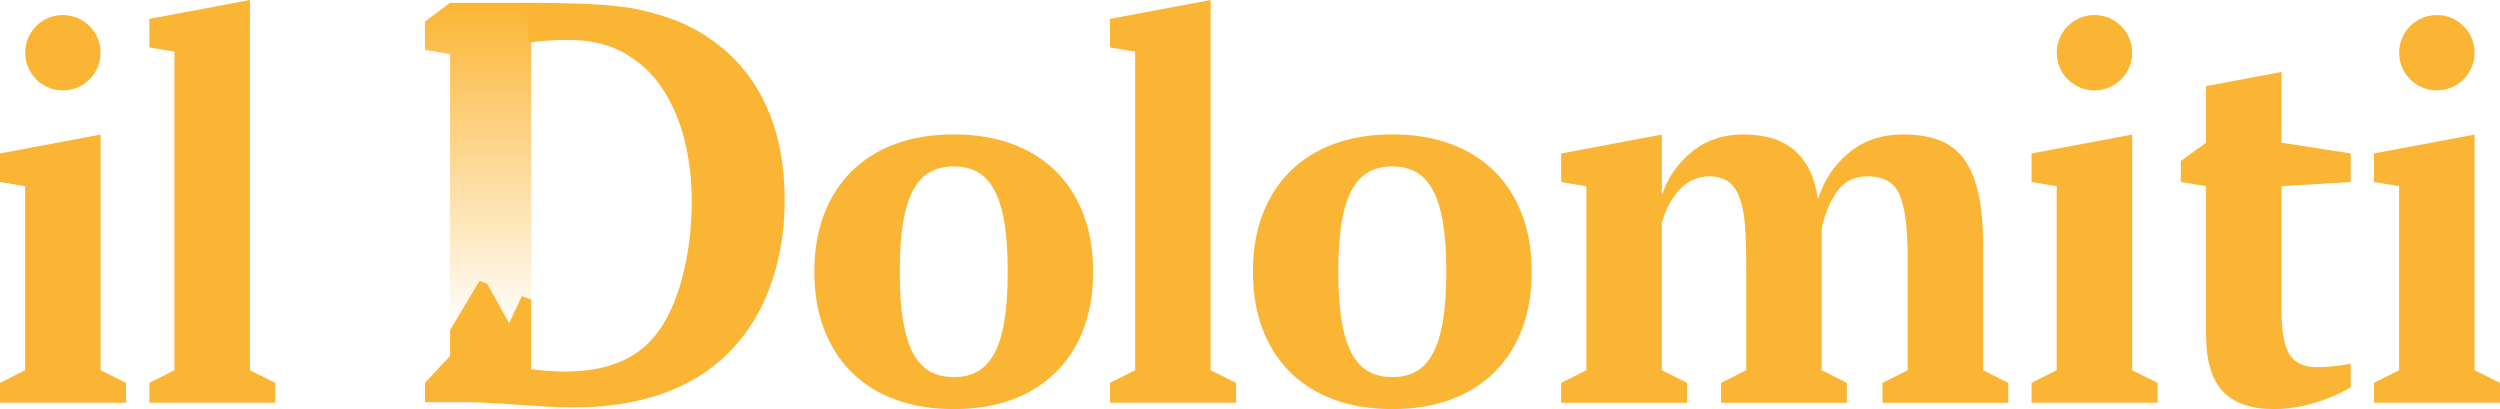
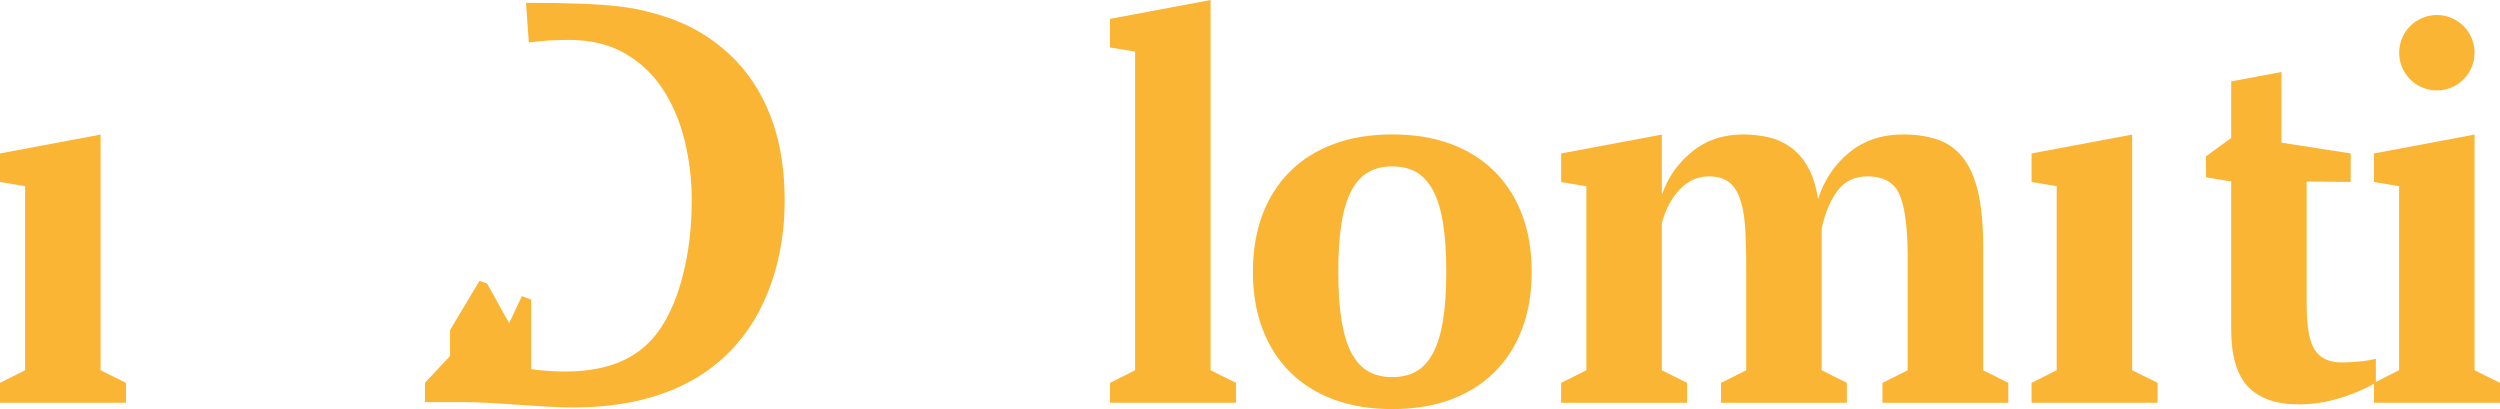
<svg xmlns="http://www.w3.org/2000/svg" version="1.1" id="Layer_1" x="0px" y="0px" width="145.738px" height="23.846px" viewBox="0 0 145.738 23.846" enable-background="new 0 0 145.738 23.846" xml:space="preserve">
  <g>
    <g>
      <linearGradient id="SVGID_1_" gradientUnits="userSpaceOnUse" x1="27.87" y1="0.166" x2="27.87" y2="19.244">
        <stop offset="0" style="stop-color:#FBB534" />
        <stop offset="0.724" style="stop-color:#FBB534;stop-opacity:0.283" />
        <stop offset="0.808" style="stop-color:#FBB534;stop-opacity:0.2" />
        <stop offset="1" style="stop-color:#FBB534;stop-opacity:0" />
      </linearGradient>
-       <path fill="url(#SVGID_1_)" d="M30.965,2.46l0,15.002l-0.544-0.199l-0.732,1.556h-0.018l-1.277-2.29l-0.44-0.16l-1.718,2.873    V3.153L24.774,2.91V1.258l1.462-1.092h4.487L30.965,2.46z" />
      <path fill="#FBB534" d="M30.965,21.523v-1.887h0v-2.173l-0.544-0.199l-0.732,1.556h-0.018l-1.277-2.29l-0.44-0.16l-1.718,2.873    v1.51l-1.462,1.561v1.129h2.382c1.604,0,4.576,0.311,6.221,0.311c12.493,0,12.364-10.879,12.364-12.1    c0-1.86-0.279-3.502-0.837-4.926c-0.558-1.423-1.358-2.616-2.397-3.579c-1.04-0.963-2.299-1.73-3.809-2.2    c-1.606-0.5-2.77-0.784-8.035-0.784l0.166,2.318c0.284-0.044,0.761-0.1,1.155-0.123c0.394-0.022,0.788-0.033,1.182-0.033    c1.269,0,2.359,0.263,3.267,0.788c0.908,0.525,1.647,1.226,2.217,2.102c0.569,0.876,0.99,1.872,1.264,2.988    c0.274,1.116,0.411,2.277,0.411,3.481c0,1.358-0.131,2.638-0.394,3.842c-0.263,1.204-0.642,2.278-1.169,3.201    C37.674,20.631,35.637,22.125,30.965,21.523z" />
    </g>
-     <path fill="#FBB534" d="M63.16,12.496c-0.377-0.988-0.917-1.828-1.619-2.521c-0.703-0.692-1.553-1.222-2.551-1.589   c-0.998-0.367-2.128-0.55-3.391-0.55s-2.394,0.183-3.391,0.55c-0.998,0.367-1.848,0.897-2.551,1.589   c-0.703,0.693-1.243,1.533-1.619,2.521c-0.377,0.988-0.565,2.103-0.565,3.346s0.188,2.358,0.565,3.346   c0.377,0.988,0.917,1.828,1.619,2.521c0.703,0.692,1.553,1.222,2.551,1.589c0.998,0.367,2.128,0.55,3.391,0.55   s2.394-0.183,3.391-0.55c0.998-0.367,1.848-0.897,2.551-1.589c0.703-0.693,1.243-1.533,1.619-2.521   c0.377-0.988,0.565-2.103,0.565-3.346S63.537,13.484,63.16,12.496z M58.547,18.729c-0.132,0.784-0.331,1.415-0.596,1.894   c-0.264,0.478-0.591,0.825-0.978,1.039c-0.387,0.214-0.845,0.321-1.375,0.321s-0.988-0.107-1.375-0.321   c-0.387-0.214-0.713-0.56-0.978-1.039c-0.265-0.479-0.463-1.11-0.596-1.894c-0.133-0.784-0.199-1.747-0.199-2.887   s0.066-2.103,0.199-2.887c0.132-0.784,0.331-1.415,0.596-1.894c0.264-0.478,0.591-0.825,0.978-1.039   C54.61,9.807,55.068,9.7,55.598,9.7s0.988,0.107,1.375,0.321c0.387,0.214,0.713,0.56,0.978,1.039   c0.265,0.479,0.463,1.11,0.596,1.894c0.133,0.784,0.199,1.747,0.199,2.887S58.679,17.944,58.547,18.729z" />
-     <path fill="#FBB534" d="M14.568,0v21.584l1.482,0.734v1.161H8.704v-1.161l1.464-0.736V3.01L8.704,2.765V1.1L14.568,0z" />
    <g>
      <path fill="#FBB534" d="M5.864,7.844v13.74l1.482,0.734v1.161H0v-1.161l1.464-0.736V10.855L0,10.609V8.944L5.864,7.844z" />
-       <circle fill="#FBB534" cx="3.665" cy="3.073" r="2.198" />
    </g>
    <path fill="#FBB534" d="M70.572,0v21.584l1.482,0.734v1.161h-7.346v-1.161l1.464-0.736V3.01l-1.464-0.245V1.1L70.572,0z" />
    <path fill="#FBB534" d="M88.725,12.496c-0.377-0.988-0.917-1.828-1.619-2.521c-0.703-0.692-1.553-1.222-2.551-1.589   c-0.998-0.367-2.128-0.55-3.391-0.55c-1.263,0-2.394,0.183-3.391,0.55c-0.998,0.367-1.848,0.897-2.551,1.589   c-0.703,0.693-1.243,1.533-1.619,2.521c-0.377,0.988-0.565,2.103-0.565,3.346s0.188,2.358,0.565,3.346   c0.377,0.988,0.917,1.828,1.619,2.521c0.703,0.692,1.553,1.222,2.551,1.589c0.998,0.367,2.128,0.55,3.391,0.55   c1.263,0,2.394-0.183,3.391-0.55c0.998-0.367,1.848-0.897,2.551-1.589c0.703-0.693,1.243-1.533,1.619-2.521   c0.377-0.988,0.565-2.103,0.565-3.346S89.102,13.484,88.725,12.496z M84.112,18.729c-0.132,0.784-0.331,1.415-0.596,1.894   c-0.264,0.478-0.591,0.825-0.978,1.039c-0.387,0.214-0.845,0.321-1.375,0.321c-0.53,0-0.988-0.107-1.375-0.321   c-0.387-0.214-0.713-0.56-0.978-1.039c-0.265-0.479-0.463-1.11-0.596-1.894c-0.133-0.784-0.199-1.747-0.199-2.887   s0.066-2.103,0.199-2.887c0.132-0.784,0.331-1.415,0.596-1.894c0.264-0.478,0.591-0.825,0.978-1.039   C80.175,9.807,80.634,9.7,81.163,9.7c0.53,0,0.988,0.107,1.375,0.321c0.387,0.214,0.713,0.56,0.978,1.039   c0.265,0.479,0.463,1.11,0.596,1.894c0.133,0.784,0.199,1.747,0.199,2.887S84.244,17.944,84.112,18.729z" />
    <g>
      <path fill="#FBB534" d="M107.663,22.319v1.161h-7.336v-1.161l1.469-0.735v-6.095c0-0.939-0.026-1.736-0.076-2.389    c-0.051-0.653-0.158-1.189-0.321-1.608c-0.163-0.419-0.387-0.725-0.672-0.919c-0.286-0.194-0.652-0.291-1.1-0.291    c-0.652,0-1.217,0.25-1.696,0.75c-0.479,0.5-0.83,1.159-1.054,1.975v8.577l1.474,0.735v1.161h-7.344v-1.161l1.471-0.737V10.857    l-1.471-0.246V8.948l0,0l5.871-1.103v3.445h0.031c0.326-0.957,0.901-1.772,1.726-2.444c0.825-0.672,1.818-1.008,2.979-1.008    c0.489,0,0.967,0.051,1.436,0.153c0.468,0.102,0.901,0.29,1.298,0.565c0.397,0.275,0.738,0.657,1.024,1.146    c0.285,0.489,0.489,1.12,0.611,1.894c0.367-1.12,0.978-2.027,1.833-2.719c0.855-0.692,1.894-1.039,3.116-1.039    c0.753,0,1.421,0.097,2.001,0.291c0.581,0.194,1.069,0.536,1.467,1.025c0.397,0.49,0.698,1.153,0.901,1.99    c0.203,0.837,0.306,1.898,0.306,3.184v7.256l1.467,0.735v1.161h-7.334v-1.161c0-0.005,1.467-0.735,1.467-0.735v-6.647    c0-1.592-0.148-2.767-0.443-3.523c-0.295-0.755-0.932-1.133-1.91-1.133c-0.733,0-1.309,0.276-1.726,0.827    c-0.418,0.551-0.729,1.287-0.932,2.205v8.27L107.663,22.319z" />
      <g>
        <path fill="#FBB534" d="M124.295,7.844v13.74l1.482,0.734v1.161h-7.346v-1.161l1.464-0.736V10.855l-1.464-0.245V8.944     L124.295,7.844z" />
-         <circle fill="#FBB534" cx="122.096" cy="3.073" r="2.198" />
      </g>
      <g>
        <g>
          <path fill="#FBB534" d="M144.256,7.844v13.74l1.482,0.734v1.161h-7.346v-1.161l1.464-0.736V10.855l-1.464-0.245V8.944      L144.256,7.844z" />
          <circle fill="#FBB534" cx="142.057" cy="3.073" r="2.198" />
        </g>
-         <path fill="#FBB534" d="M137.034,10.609V8.944l-4.033-0.627V4.196l0,0l0,0l0,0l-1.467,0.275l-2.933,0.55v3.297l-1.468,1.068     v1.224l1.468,0.245v8.612c0,1.541,0.326,2.657,0.978,3.346c0.652,0.689,1.639,1.034,2.964,1.034c0.59,0,1.156-0.061,1.696-0.183     c0.539-0.122,1.039-0.275,1.497-0.458c0.458-0.183,0.866-0.377,1.222-0.581c0.027-0.015,0.05-0.03,0.076-0.046v-1.389     c-0.239,0.059-0.486,0.108-0.748,0.137c-0.458,0.051-0.871,0.076-1.238,0.076c-0.733,0-1.258-0.243-1.573-0.729     c-0.316-0.486-0.474-1.357-0.474-2.614v-7.205L137.034,10.609z" />
+         <path fill="#FBB534" d="M137.034,10.609V8.944l-4.033-0.627V4.196l0,0l0,0l0,0l-2.933,0.55v3.297l-1.468,1.068     v1.224l1.468,0.245v8.612c0,1.541,0.326,2.657,0.978,3.346c0.652,0.689,1.639,1.034,2.964,1.034c0.59,0,1.156-0.061,1.696-0.183     c0.539-0.122,1.039-0.275,1.497-0.458c0.458-0.183,0.866-0.377,1.222-0.581c0.027-0.015,0.05-0.03,0.076-0.046v-1.389     c-0.239,0.059-0.486,0.108-0.748,0.137c-0.458,0.051-0.871,0.076-1.238,0.076c-0.733,0-1.258-0.243-1.573-0.729     c-0.316-0.486-0.474-1.357-0.474-2.614v-7.205L137.034,10.609z" />
      </g>
    </g>
  </g>
</svg>